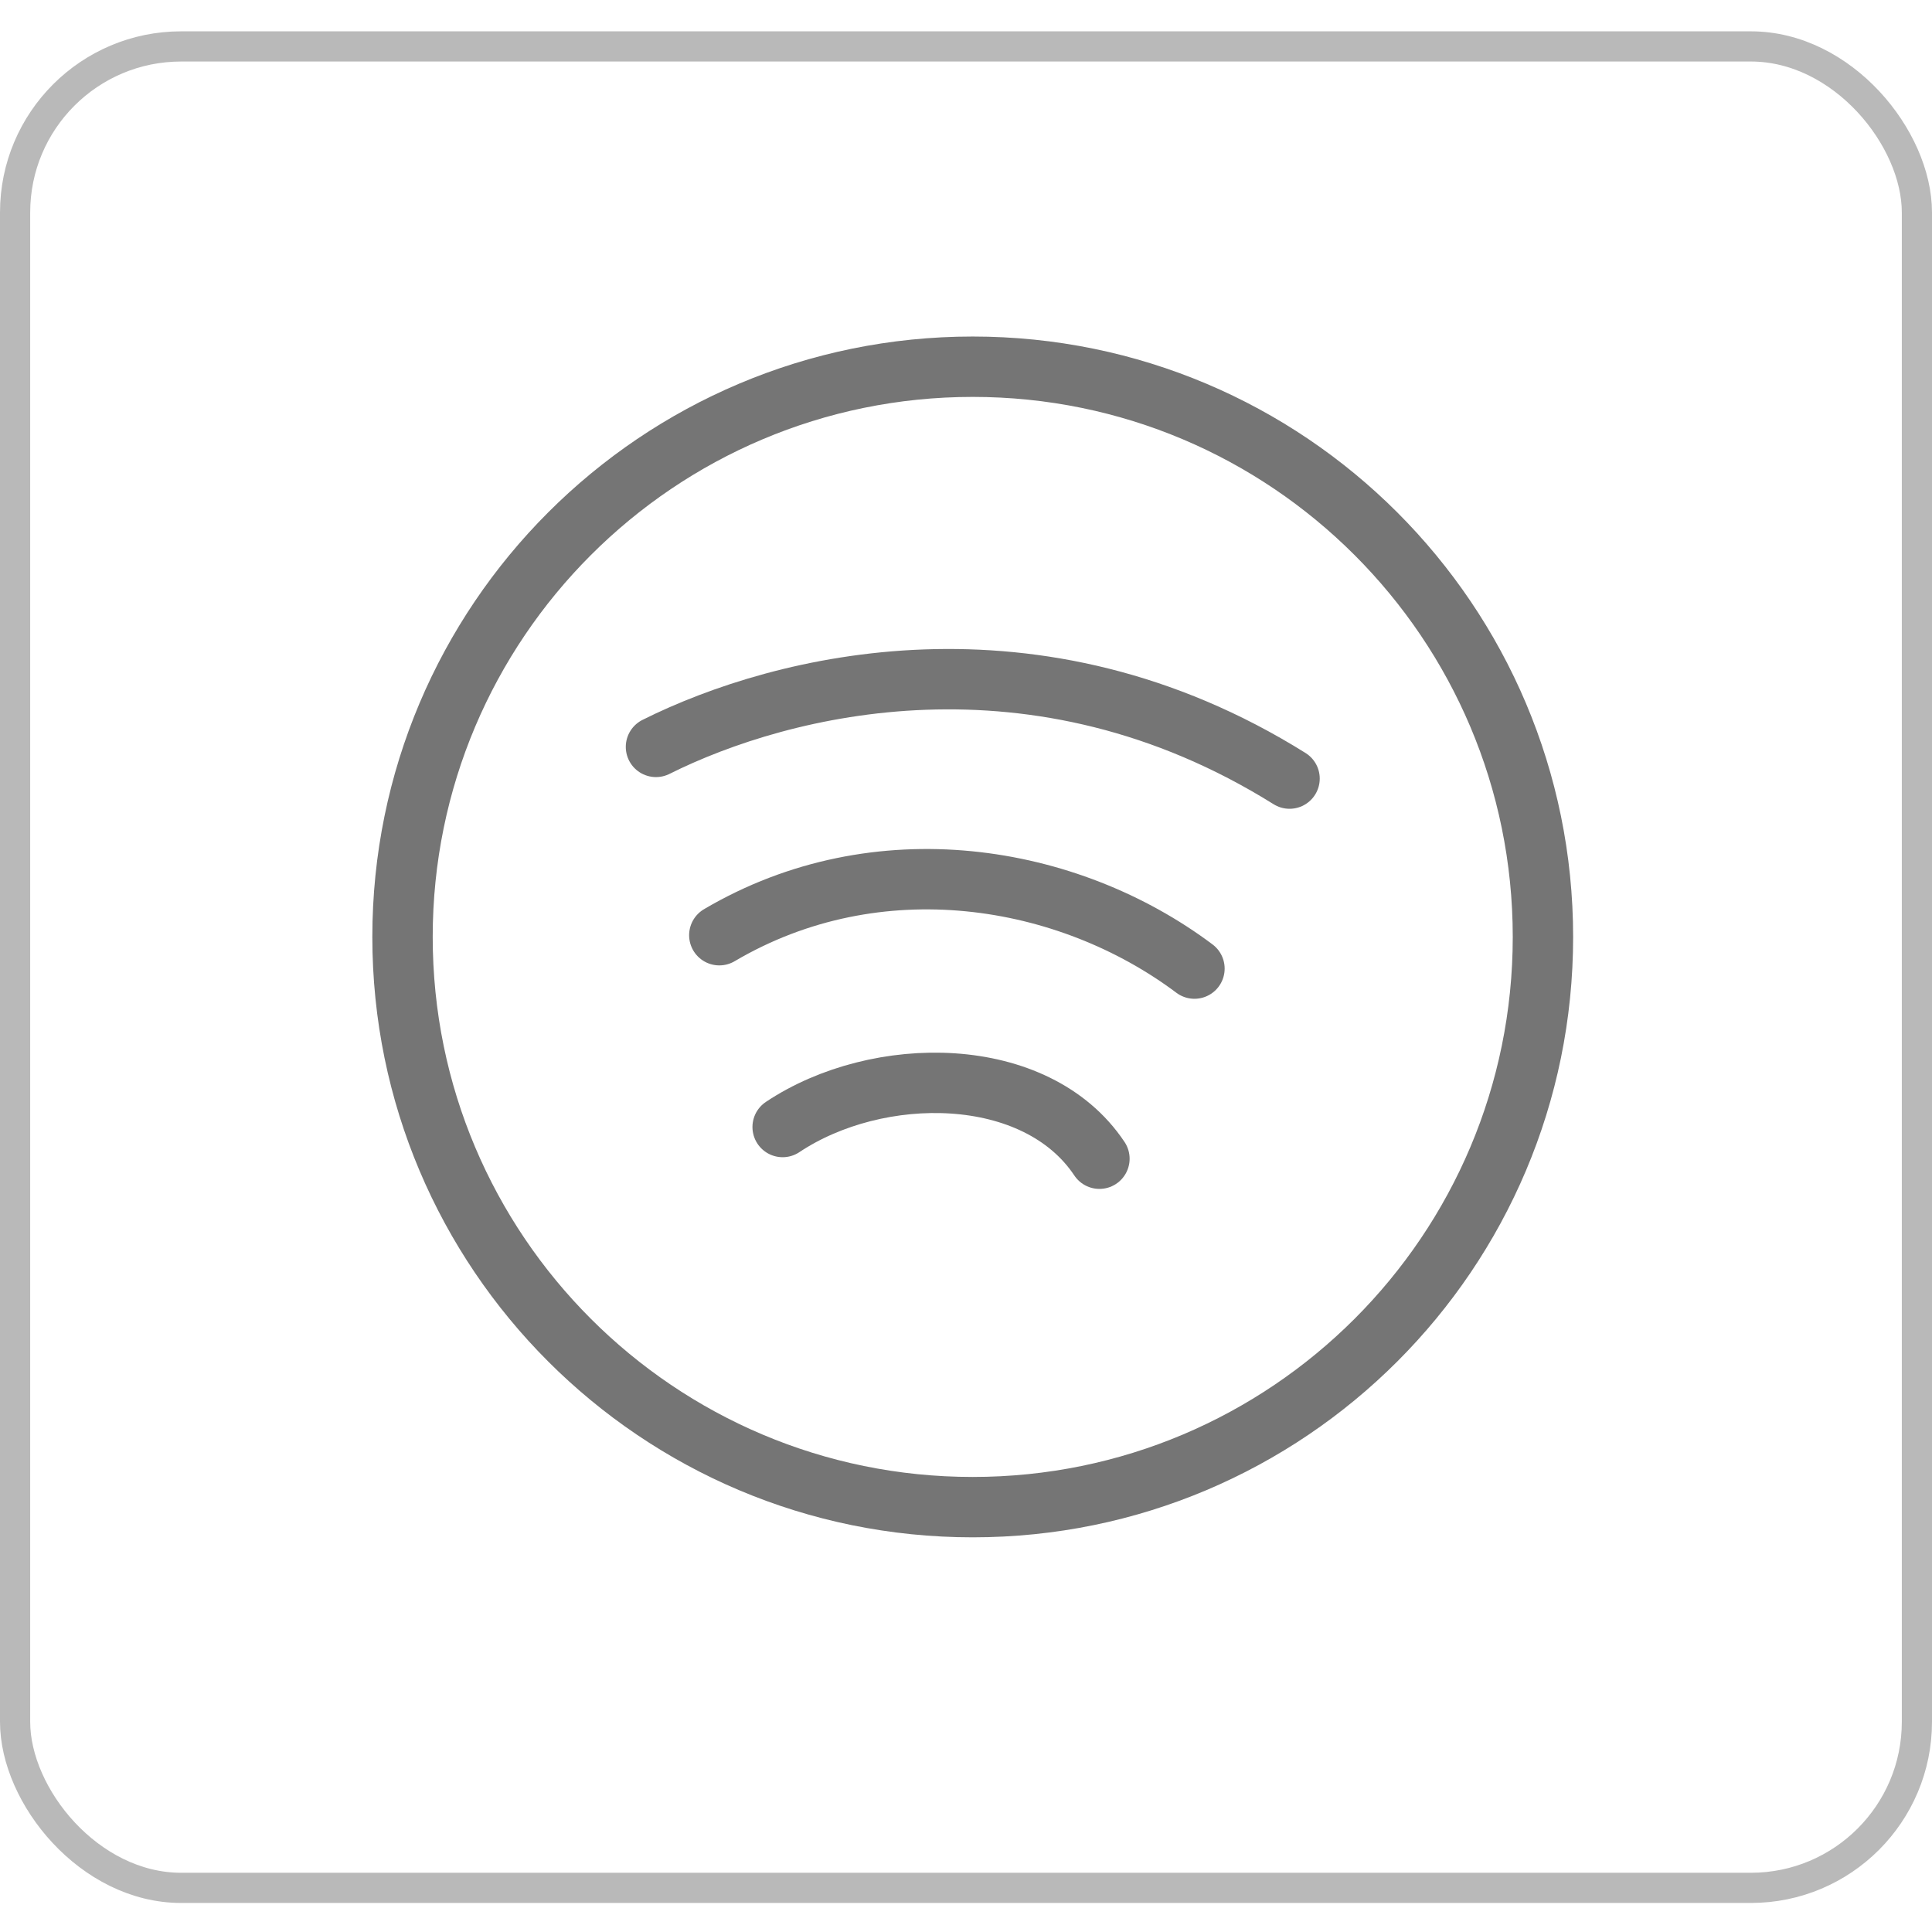
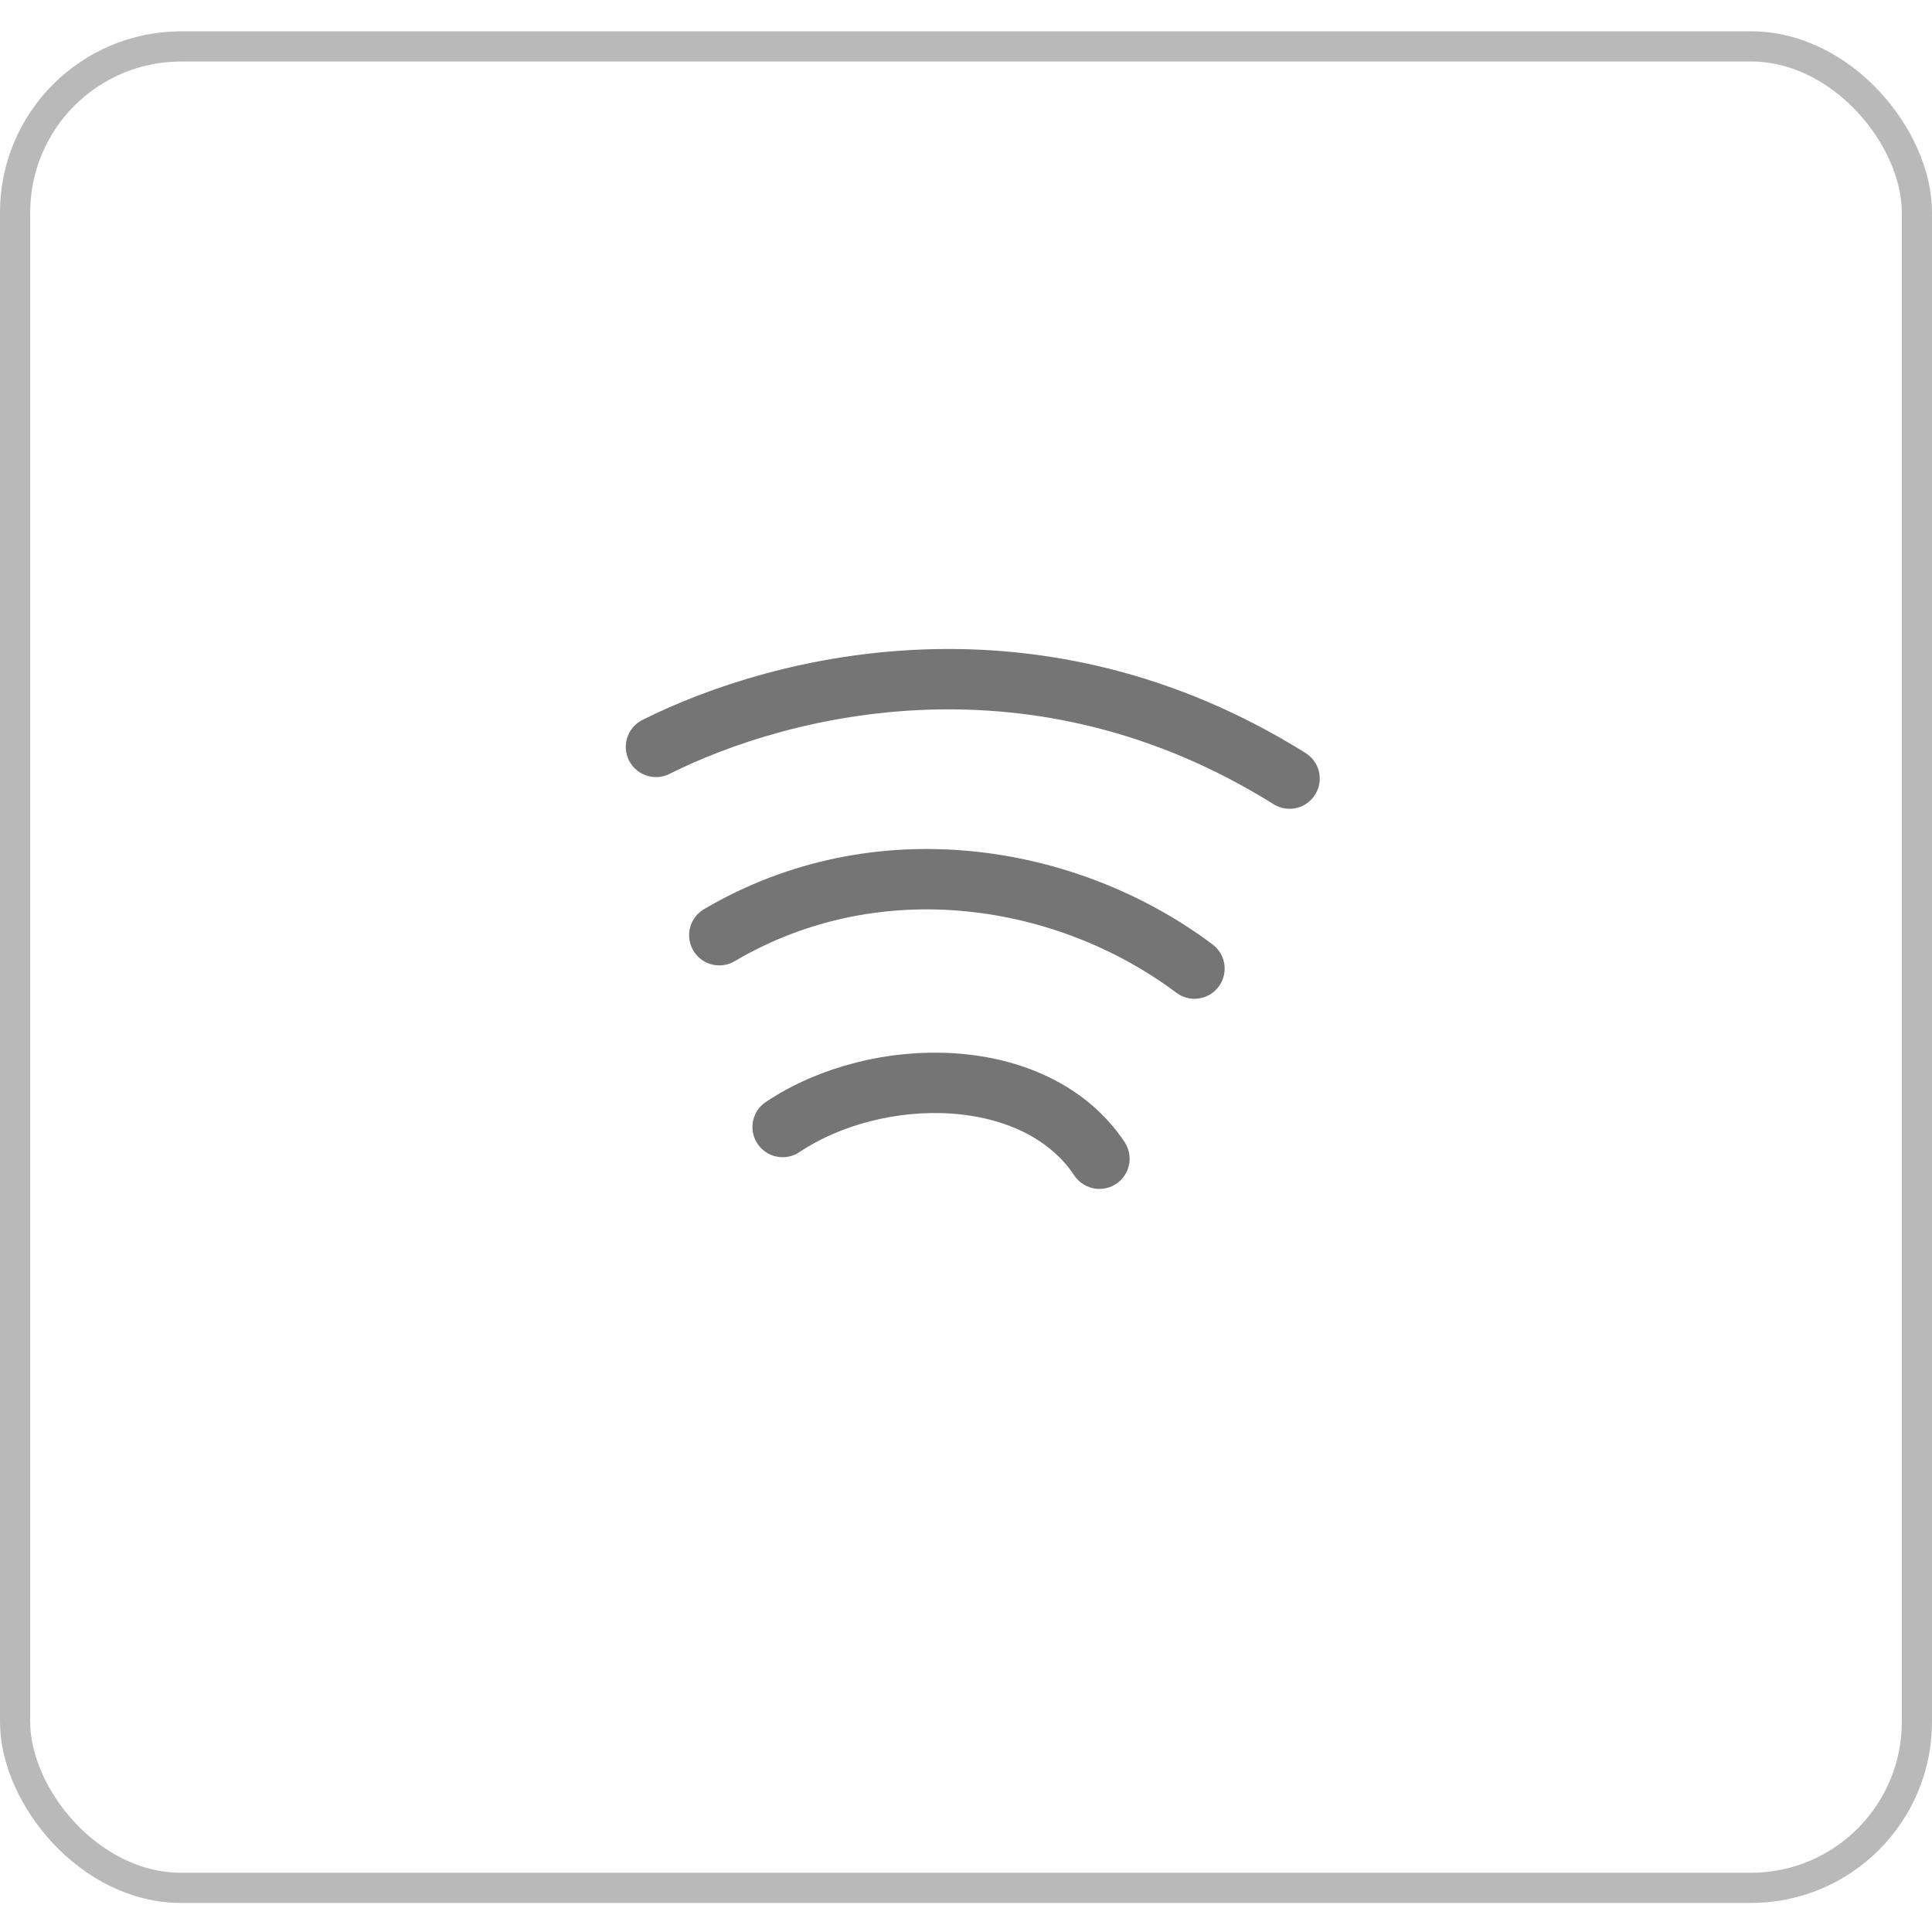
<svg xmlns="http://www.w3.org/2000/svg" width="32" height="32" viewBox="0 0 32 32" fill="none">
  <rect opacity="0.5" x="0.25" y="0.769" width="31.5" height="30.5" rx="2.75" stroke="#757575" stroke-width="0.5" />
-   <path d="M16.111 24.963C21.328 24.963 25.556 20.735 25.556 15.519C25.556 10.303 21.328 6.074 16.111 6.074C10.895 6.074 6.667 10.303 6.667 15.519C6.667 20.735 10.895 24.963 16.111 24.963Z" stroke="#757575" stroke-linecap="round" stroke-linejoin="round" />
  <path d="M11.914 15.49C14.537 13.944 17.686 14.469 19.784 16.043" stroke="#757575" stroke-linecap="round" stroke-linejoin="round" />
  <path d="M12.963 18.667C14.537 17.617 17.16 17.617 18.21 19.192" stroke="#757575" stroke-linecap="round" stroke-linejoin="round" />
  <path d="M10.865 12.371C12.964 11.322 17.162 10.272 21.359 12.896" stroke="#757575" stroke-linecap="round" stroke-linejoin="round" />
</svg>